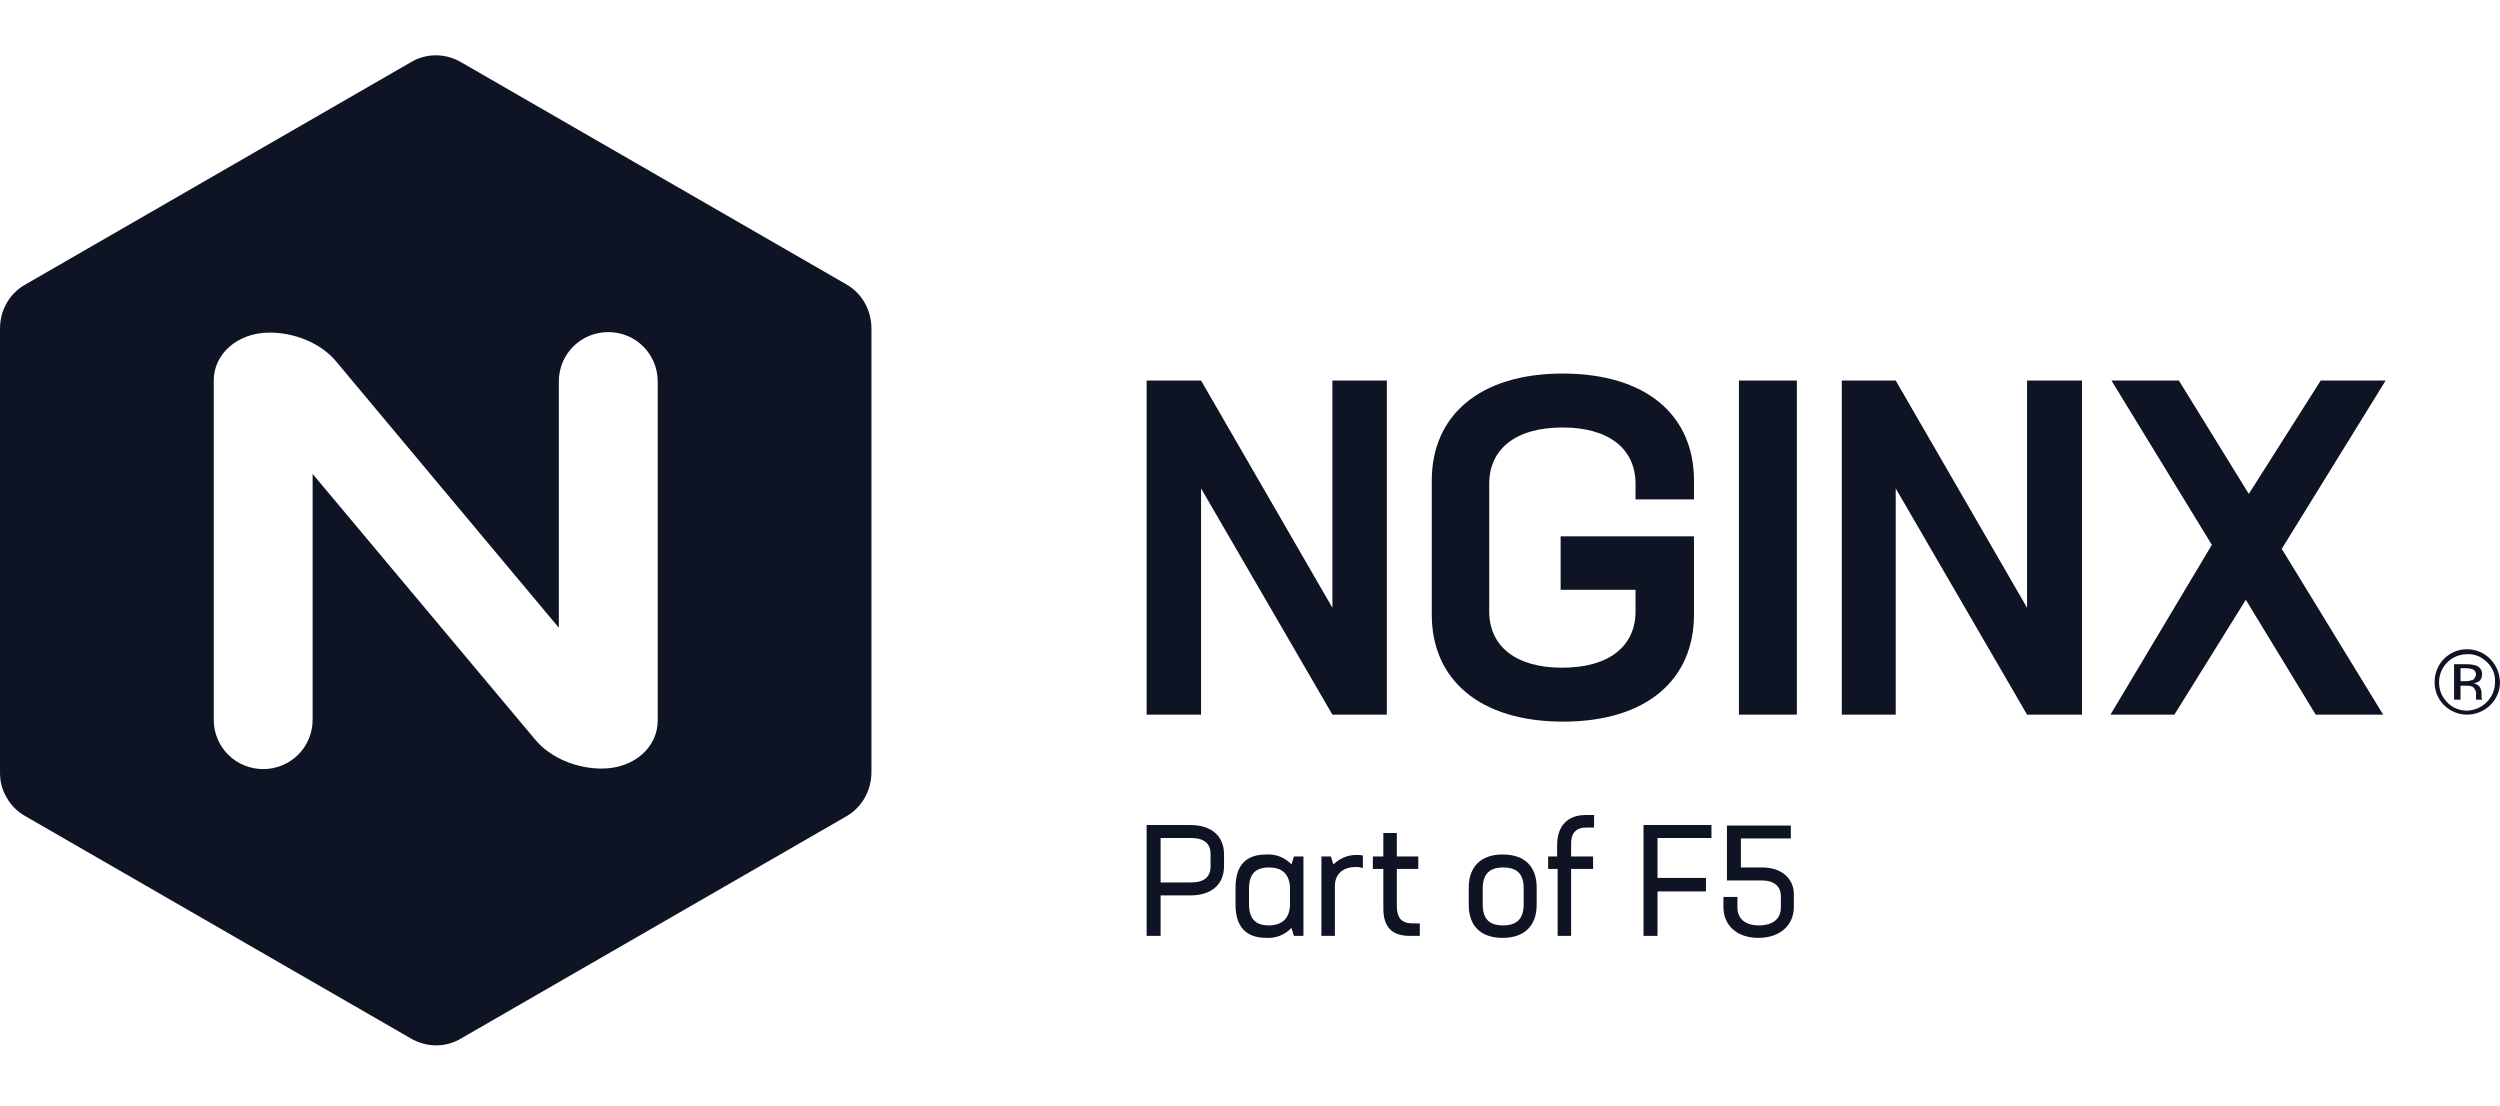
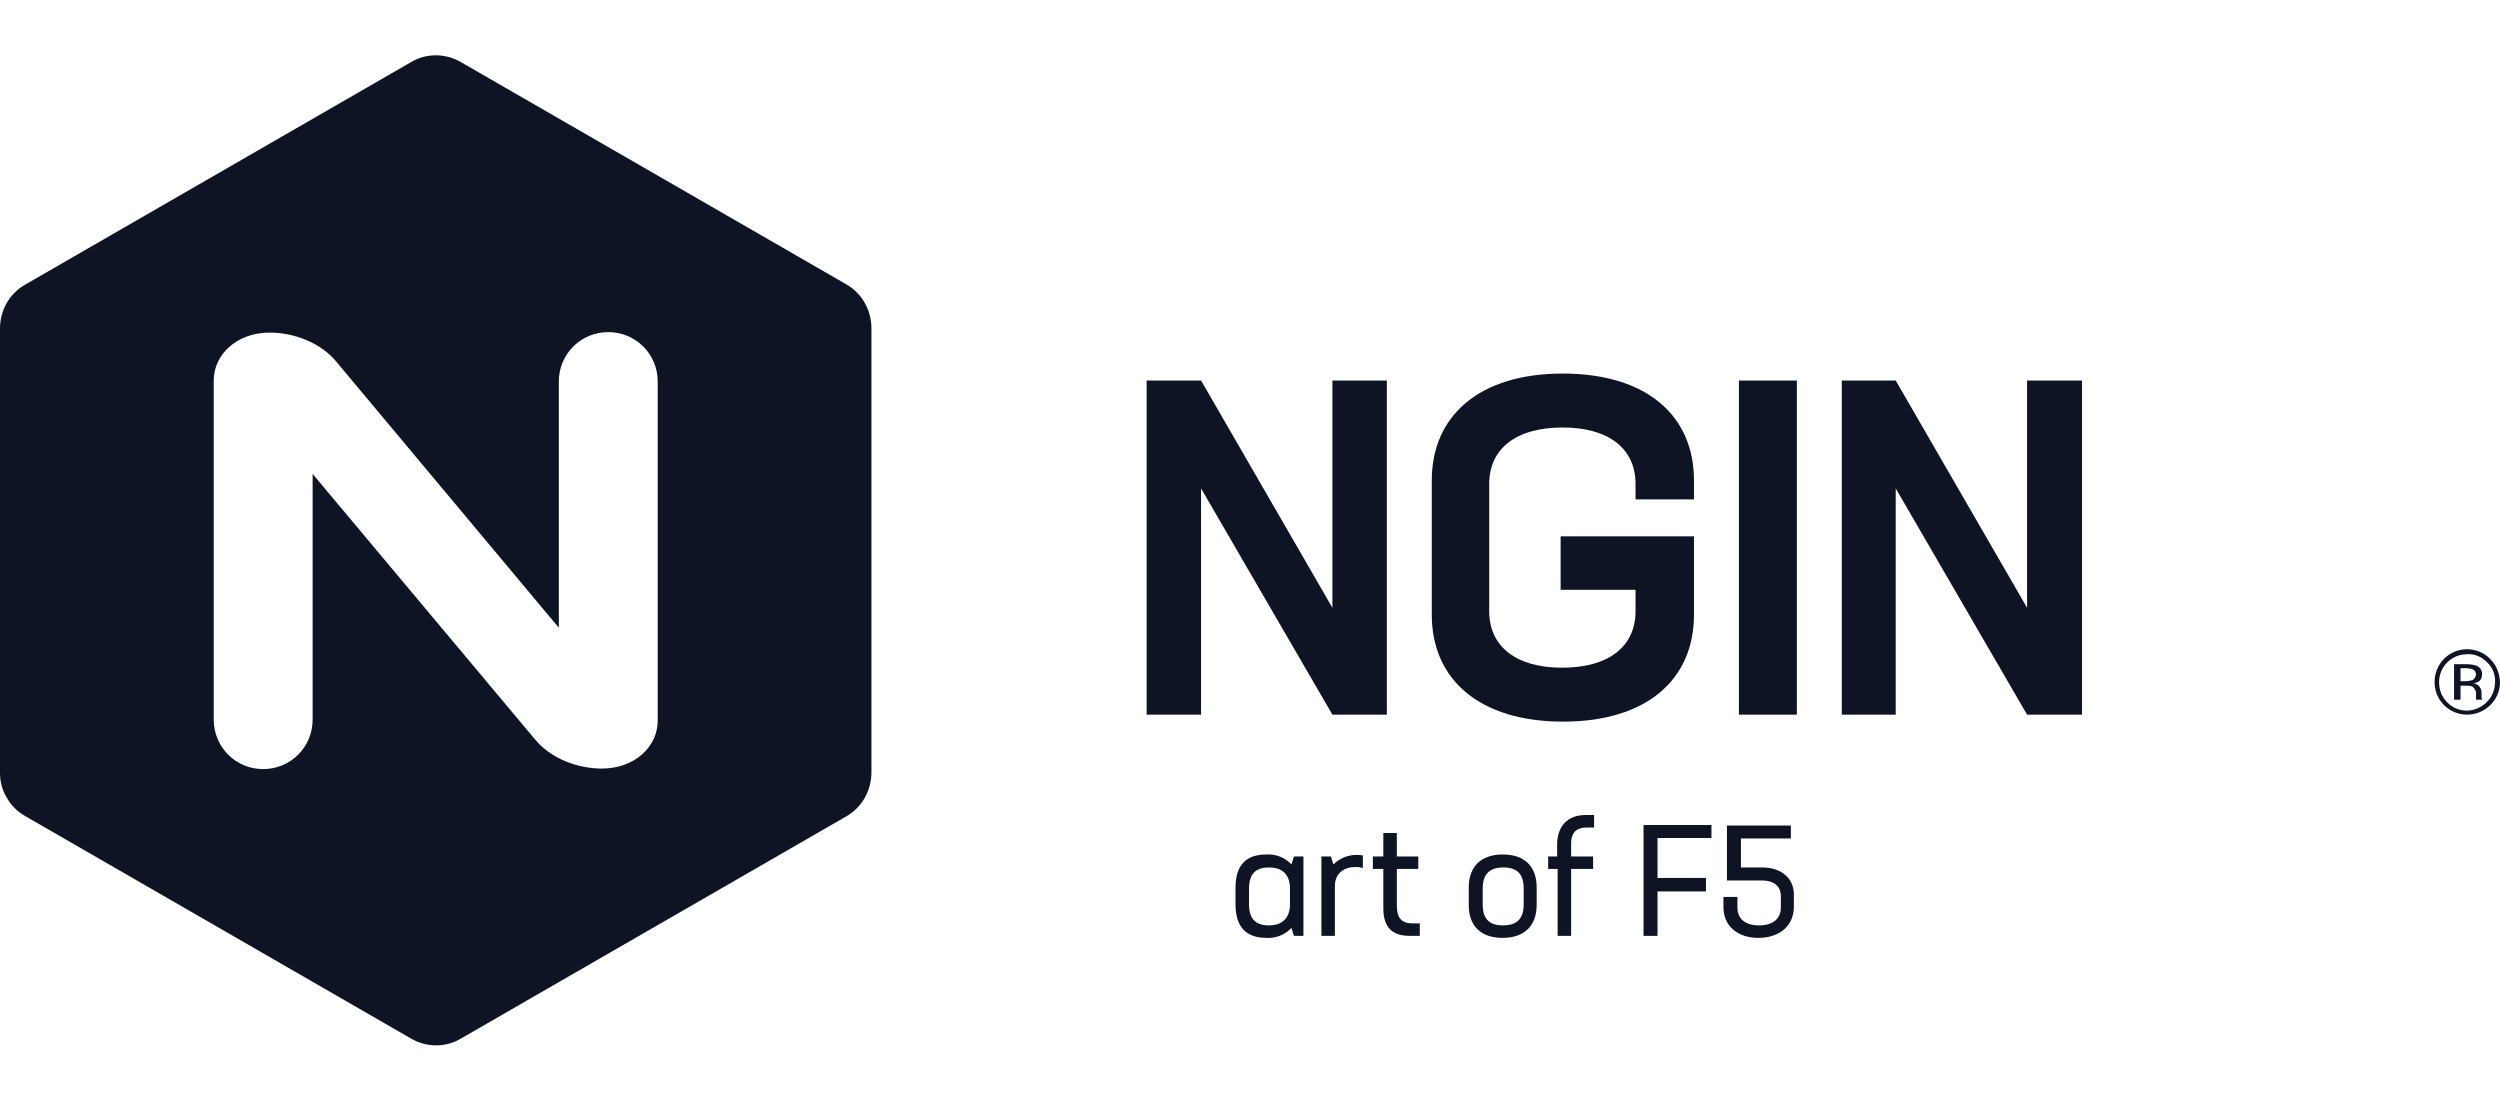
<svg xmlns="http://www.w3.org/2000/svg" width="226" height="100" viewBox="0 0 226 100" fill="none">
  <path d="M159.32 78.418H157.379V75.8H161.893V74.626H156.115V79.592H159.23C160.358 79.592 160.99 80.089 160.99 81.037V82.03C160.99 83.068 160.268 83.655 159.004 83.655C157.785 83.655 157.063 83.068 157.063 82.03V81.082H155.798V81.985C155.798 83.7 157.063 84.784 158.959 84.784C160.9 84.784 162.164 83.655 162.164 81.985V81.037C162.254 79.457 161.081 78.418 159.32 78.418Z" fill="#0F1425" />
  <path d="M154.715 75.755V74.581H148.575V84.603H149.839V80.585H154.218V79.366H149.839V75.755H154.715Z" fill="#0F1425" />
  <path d="M143.473 74.807H144.105V73.678H143.338C141.713 73.678 140.765 74.671 140.765 76.387V77.425H139.952V78.554H140.81V84.603H142.029V78.554H144.015V77.425H142.029V76.477C141.984 75.303 142.435 74.807 143.473 74.807Z" fill="#0F1425" />
  <path d="M127.718 83.475C126.724 83.475 126.273 83.023 126.273 81.849V78.554H128.214V77.425H126.273V75.303H125.054V77.425H124.106V78.554H125.054V82.12C125.054 83.836 125.867 84.603 127.447 84.603H128.35V83.475H127.718Z" fill="#0F1425" />
  <path d="M122.752 77.29C121.939 77.244 121.126 77.561 120.54 78.147L120.314 77.425H119.456V84.603H120.675V80.089C120.675 78.915 121.533 78.373 122.571 78.373C122.797 78.373 122.977 78.418 123.203 78.463V77.335C123.023 77.29 122.887 77.29 122.752 77.29Z" fill="#0F1425" />
-   <path d="M215.662 34.401H209.793L203.292 44.649L196.971 34.401H190.877L199.951 49.254L190.786 64.604H196.565L203.021 54.22L209.341 64.604H215.436L206.272 49.615L215.662 34.401Z" fill="#0F1425" />
  <path d="M183.247 34.401V54.943L171.373 34.401H166.498V64.604H171.373V44.153L183.247 64.604H188.213V34.401H183.247Z" fill="#0F1425" />
  <path d="M162.435 34.401H157.198V64.604H162.435V34.401Z" fill="#0F1425" />
  <path d="M153.135 45.146V43.43C153.135 37.561 148.846 33.769 141.261 33.769C133.767 33.769 129.433 37.561 129.433 43.43V55.574C129.433 61.443 133.767 65.236 141.307 65.236C148.846 65.236 153.135 61.443 153.135 55.574V48.486H141.081V53.317H147.853V55.258C147.853 58.419 145.46 60.36 141.216 60.36C137.018 60.36 134.625 58.419 134.625 55.258V43.746C134.625 40.586 137.018 38.645 141.261 38.645C145.46 38.645 147.853 40.586 147.853 43.746V45.146H153.135Z" fill="#0F1425" />
  <path d="M120.449 34.401V54.943L108.576 34.401H103.655V64.604H108.576V44.153L120.449 64.604H125.37V34.401H120.449Z" fill="#0F1425" />
  <path d="M135.844 77.245C133.858 77.245 132.774 78.373 132.774 80.224V81.805C132.774 83.656 133.812 84.784 135.844 84.784C137.83 84.784 138.914 83.656 138.914 81.805V80.224C138.914 78.373 137.876 77.245 135.844 77.245ZM137.74 81.759C137.74 83.023 137.153 83.656 135.889 83.656C134.58 83.656 134.038 83.023 134.038 81.759V80.315C134.038 79.051 134.625 78.419 135.889 78.419C137.198 78.419 137.74 79.051 137.74 80.315V81.759Z" fill="#0F1425" />
  <path d="M116.973 77.425L116.747 78.147C116.16 77.516 115.348 77.2 114.49 77.245C112.729 77.245 111.691 78.102 111.691 80.269V81.759C111.691 83.881 112.729 84.784 114.49 84.784C115.348 84.829 116.16 84.513 116.747 83.881L116.973 84.603H117.831V77.425H116.973ZM114.716 83.655C113.497 83.655 112.91 83.068 112.91 81.714V80.36C112.91 79.005 113.497 78.418 114.716 78.418C115.844 78.418 116.522 78.96 116.612 80.134V81.94C116.522 83.114 115.799 83.655 114.716 83.655Z" fill="#0F1425" />
-   <path d="M107.583 74.581H103.655V84.603H104.919V80.947H107.583C109.524 80.947 110.653 79.953 110.653 78.283V77.245C110.653 75.574 109.524 74.581 107.583 74.581ZM109.434 78.328C109.434 79.276 108.847 79.773 107.673 79.773H104.919V75.755H107.673C108.847 75.755 109.434 76.251 109.434 77.199V78.328Z" fill="#0F1425" />
  <path fill-rule="evenodd" clip-rule="evenodd" d="M2.348 73.814C1.625 73.407 1.038 72.865 0.632 72.143C0.181 71.421 0 70.653 0 69.841V29.706C0 28.036 0.858 26.501 2.348 25.688L37.11 5.643C38.509 4.786 40.27 4.786 41.715 5.643L76.477 25.688C77.922 26.501 78.779 28.036 78.779 29.706V69.796C78.779 71.466 77.922 73.001 76.477 73.814L41.715 93.858C40.315 94.716 38.554 94.716 37.11 93.858L2.348 73.814ZM23.792 69.525C26.275 69.525 28.261 67.538 28.261 65.055V42.843L48.306 66.771C49.796 68.622 52.279 69.479 54.401 69.479C57.335 69.479 59.457 67.538 59.457 65.145V34.491C59.457 32.008 57.471 30.022 54.988 30.022C52.505 30.022 50.518 32.008 50.518 34.491V56.748L31.828 34.401L30.473 32.776C28.984 30.925 26.501 30.067 24.379 30.067C21.444 30.067 19.322 32.008 19.322 34.401V65.055C19.322 67.538 21.309 69.525 23.792 69.525Z" fill="#0F1425" />
  <path d="M221.847 63.25H222.433V61.986H222.885C223.111 61.986 223.336 61.986 223.517 62.076C223.743 62.257 223.878 62.527 223.833 62.798V63.205C223.833 63.205 223.833 63.205 223.833 63.25H224.375V63.205C224.375 63.16 224.33 63.114 224.33 63.024C224.33 62.934 224.33 62.843 224.33 62.798V62.573C224.33 62.392 224.239 62.211 224.149 62.076C224.014 61.895 223.788 61.805 223.607 61.76C223.788 61.76 223.923 61.67 224.059 61.624C224.284 61.489 224.375 61.218 224.375 60.992C224.42 60.631 224.194 60.315 223.878 60.18C223.607 60.09 223.291 60.044 222.975 60.044H221.847V63.25ZM223.472 61.489C223.291 61.534 223.111 61.579 222.93 61.579H222.433V60.406H222.93C223.156 60.406 223.382 60.451 223.607 60.541C223.743 60.631 223.833 60.812 223.833 60.992C223.788 61.218 223.652 61.444 223.472 61.489ZM225.097 59.548C224.555 59.006 223.788 58.69 223.02 58.69C221.395 58.69 220.086 59.999 220.086 61.67C220.086 63.295 221.395 64.604 223.02 64.604C224.646 64.604 226 63.295 226 61.67C225.955 60.857 225.684 60.135 225.097 59.548ZM224.826 59.864C225.323 60.315 225.594 60.992 225.549 61.67C225.549 63.069 224.42 64.198 223.02 64.243C222.343 64.243 221.666 63.972 221.215 63.475C220.718 62.979 220.492 62.347 220.492 61.67C220.492 60.27 221.621 59.142 223.02 59.142C223.698 59.096 224.33 59.367 224.826 59.864Z" fill="#0F1425" />
</svg>